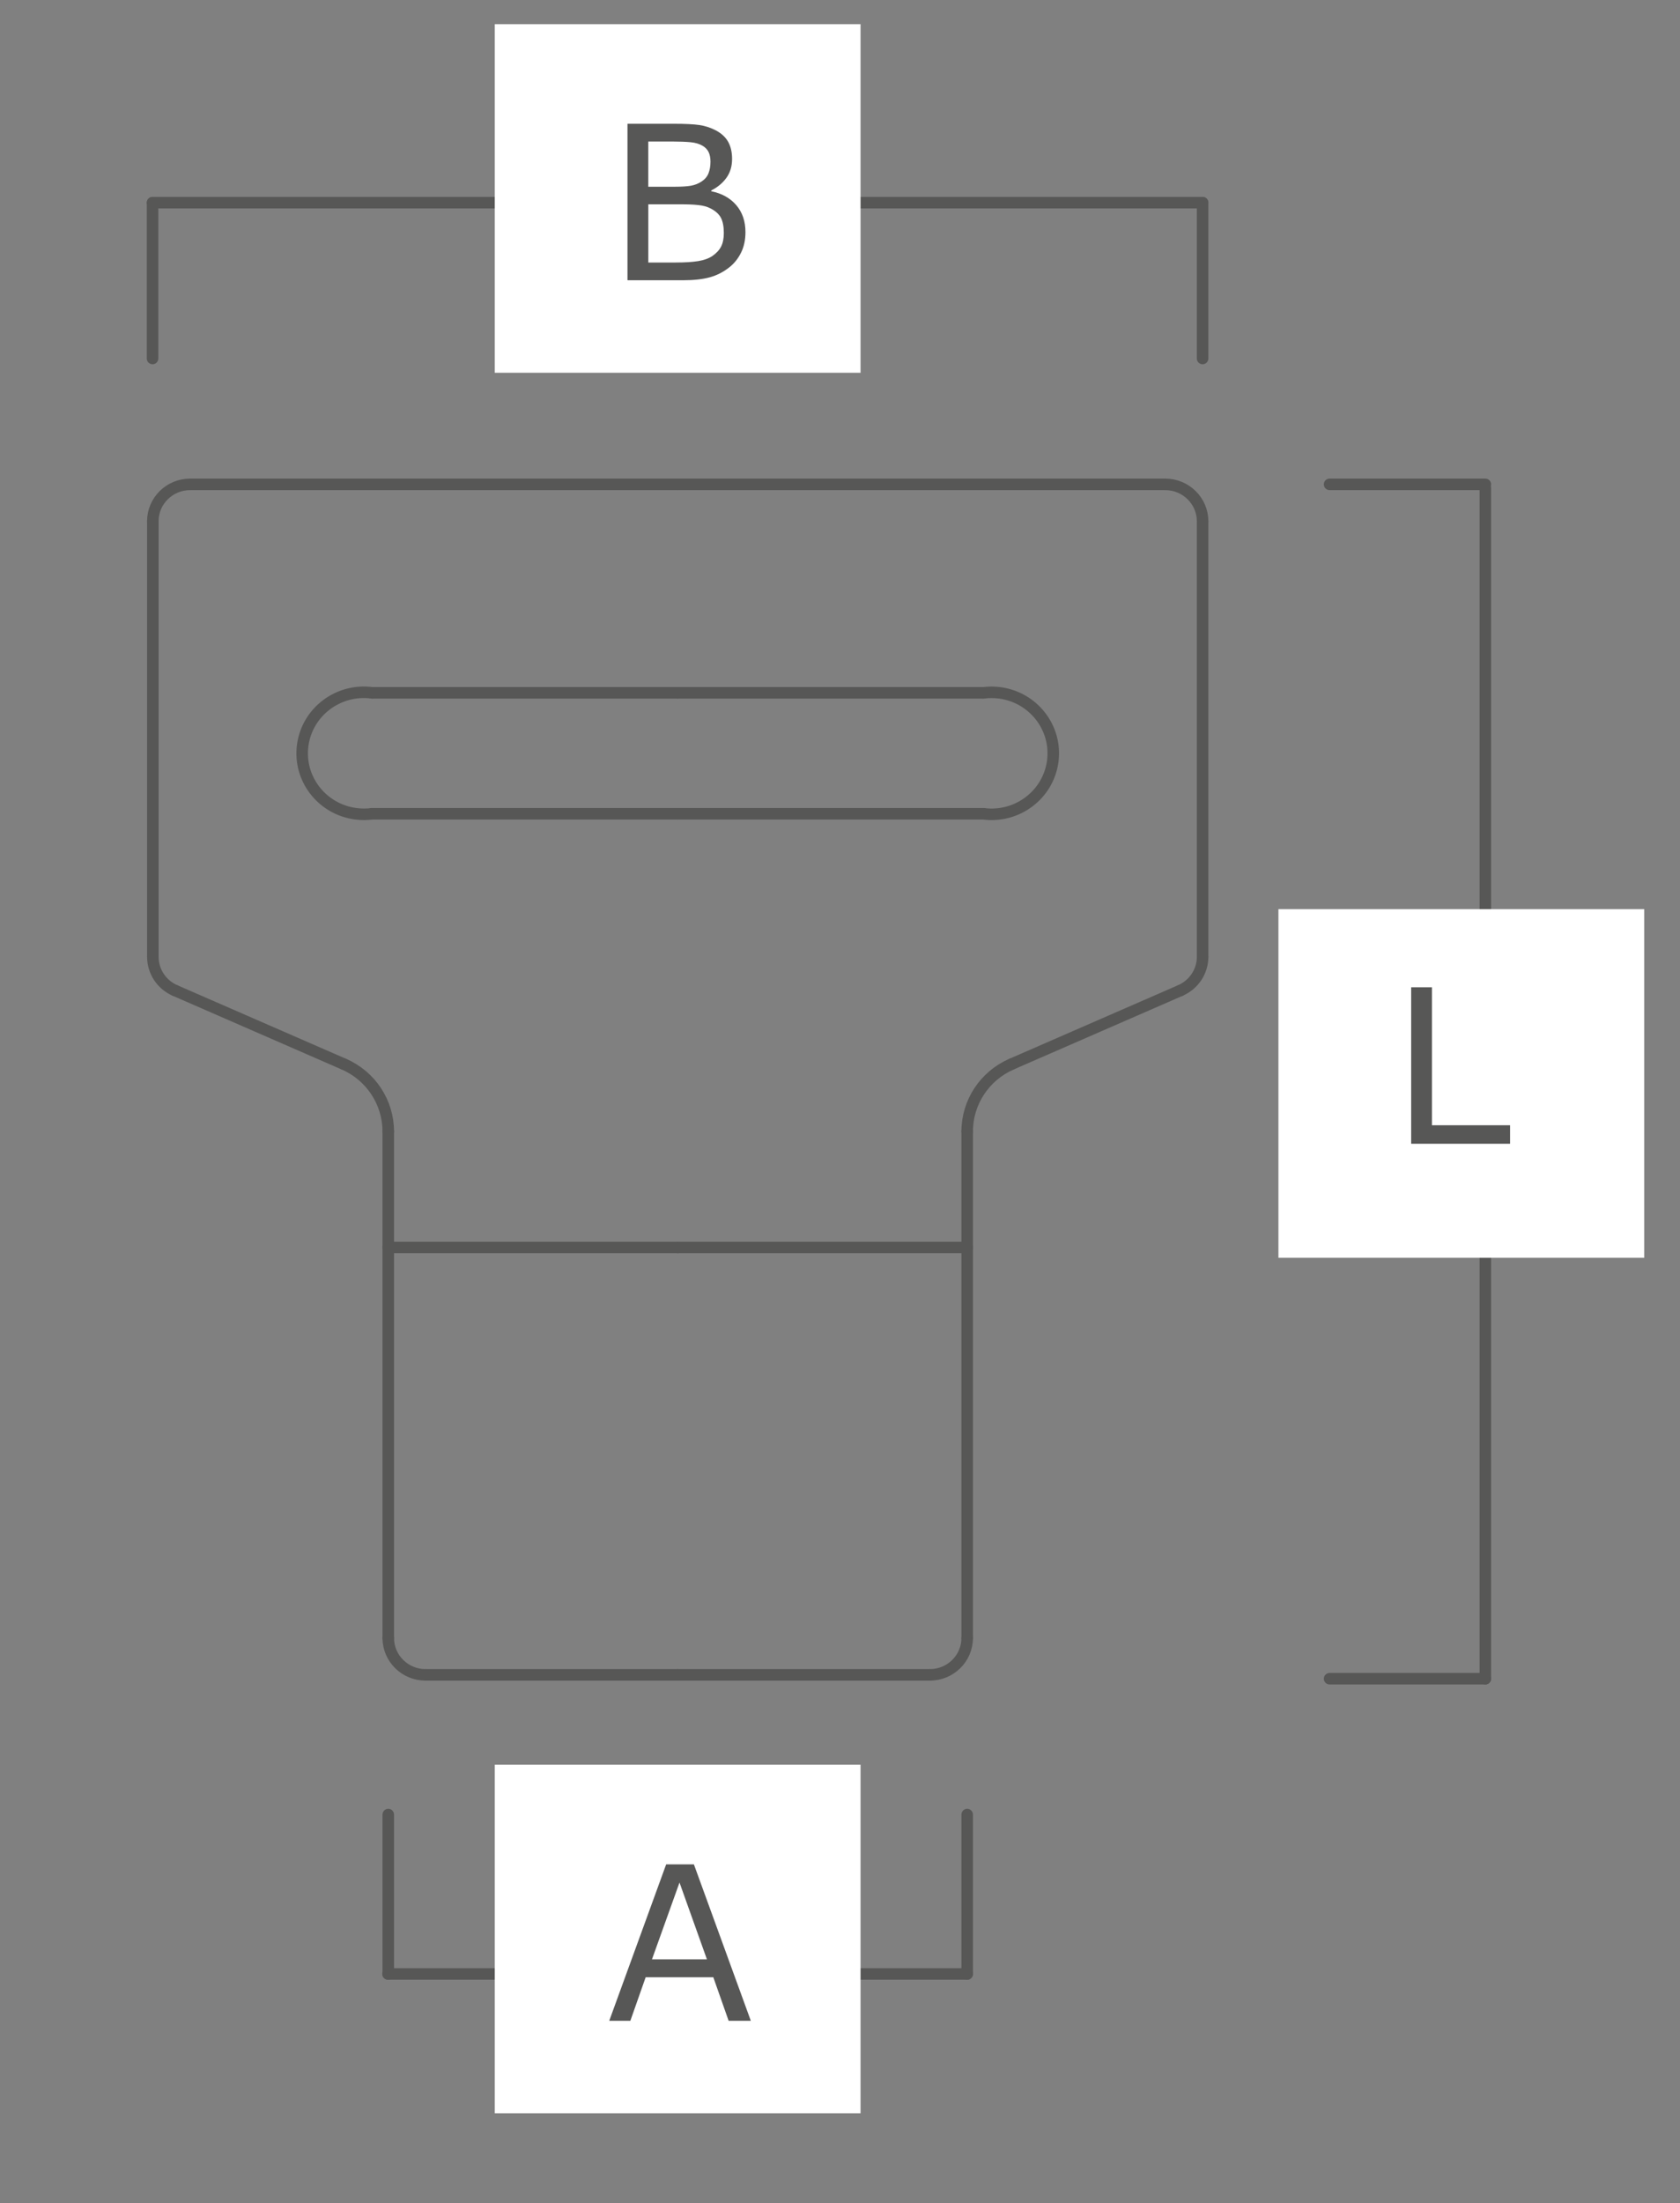
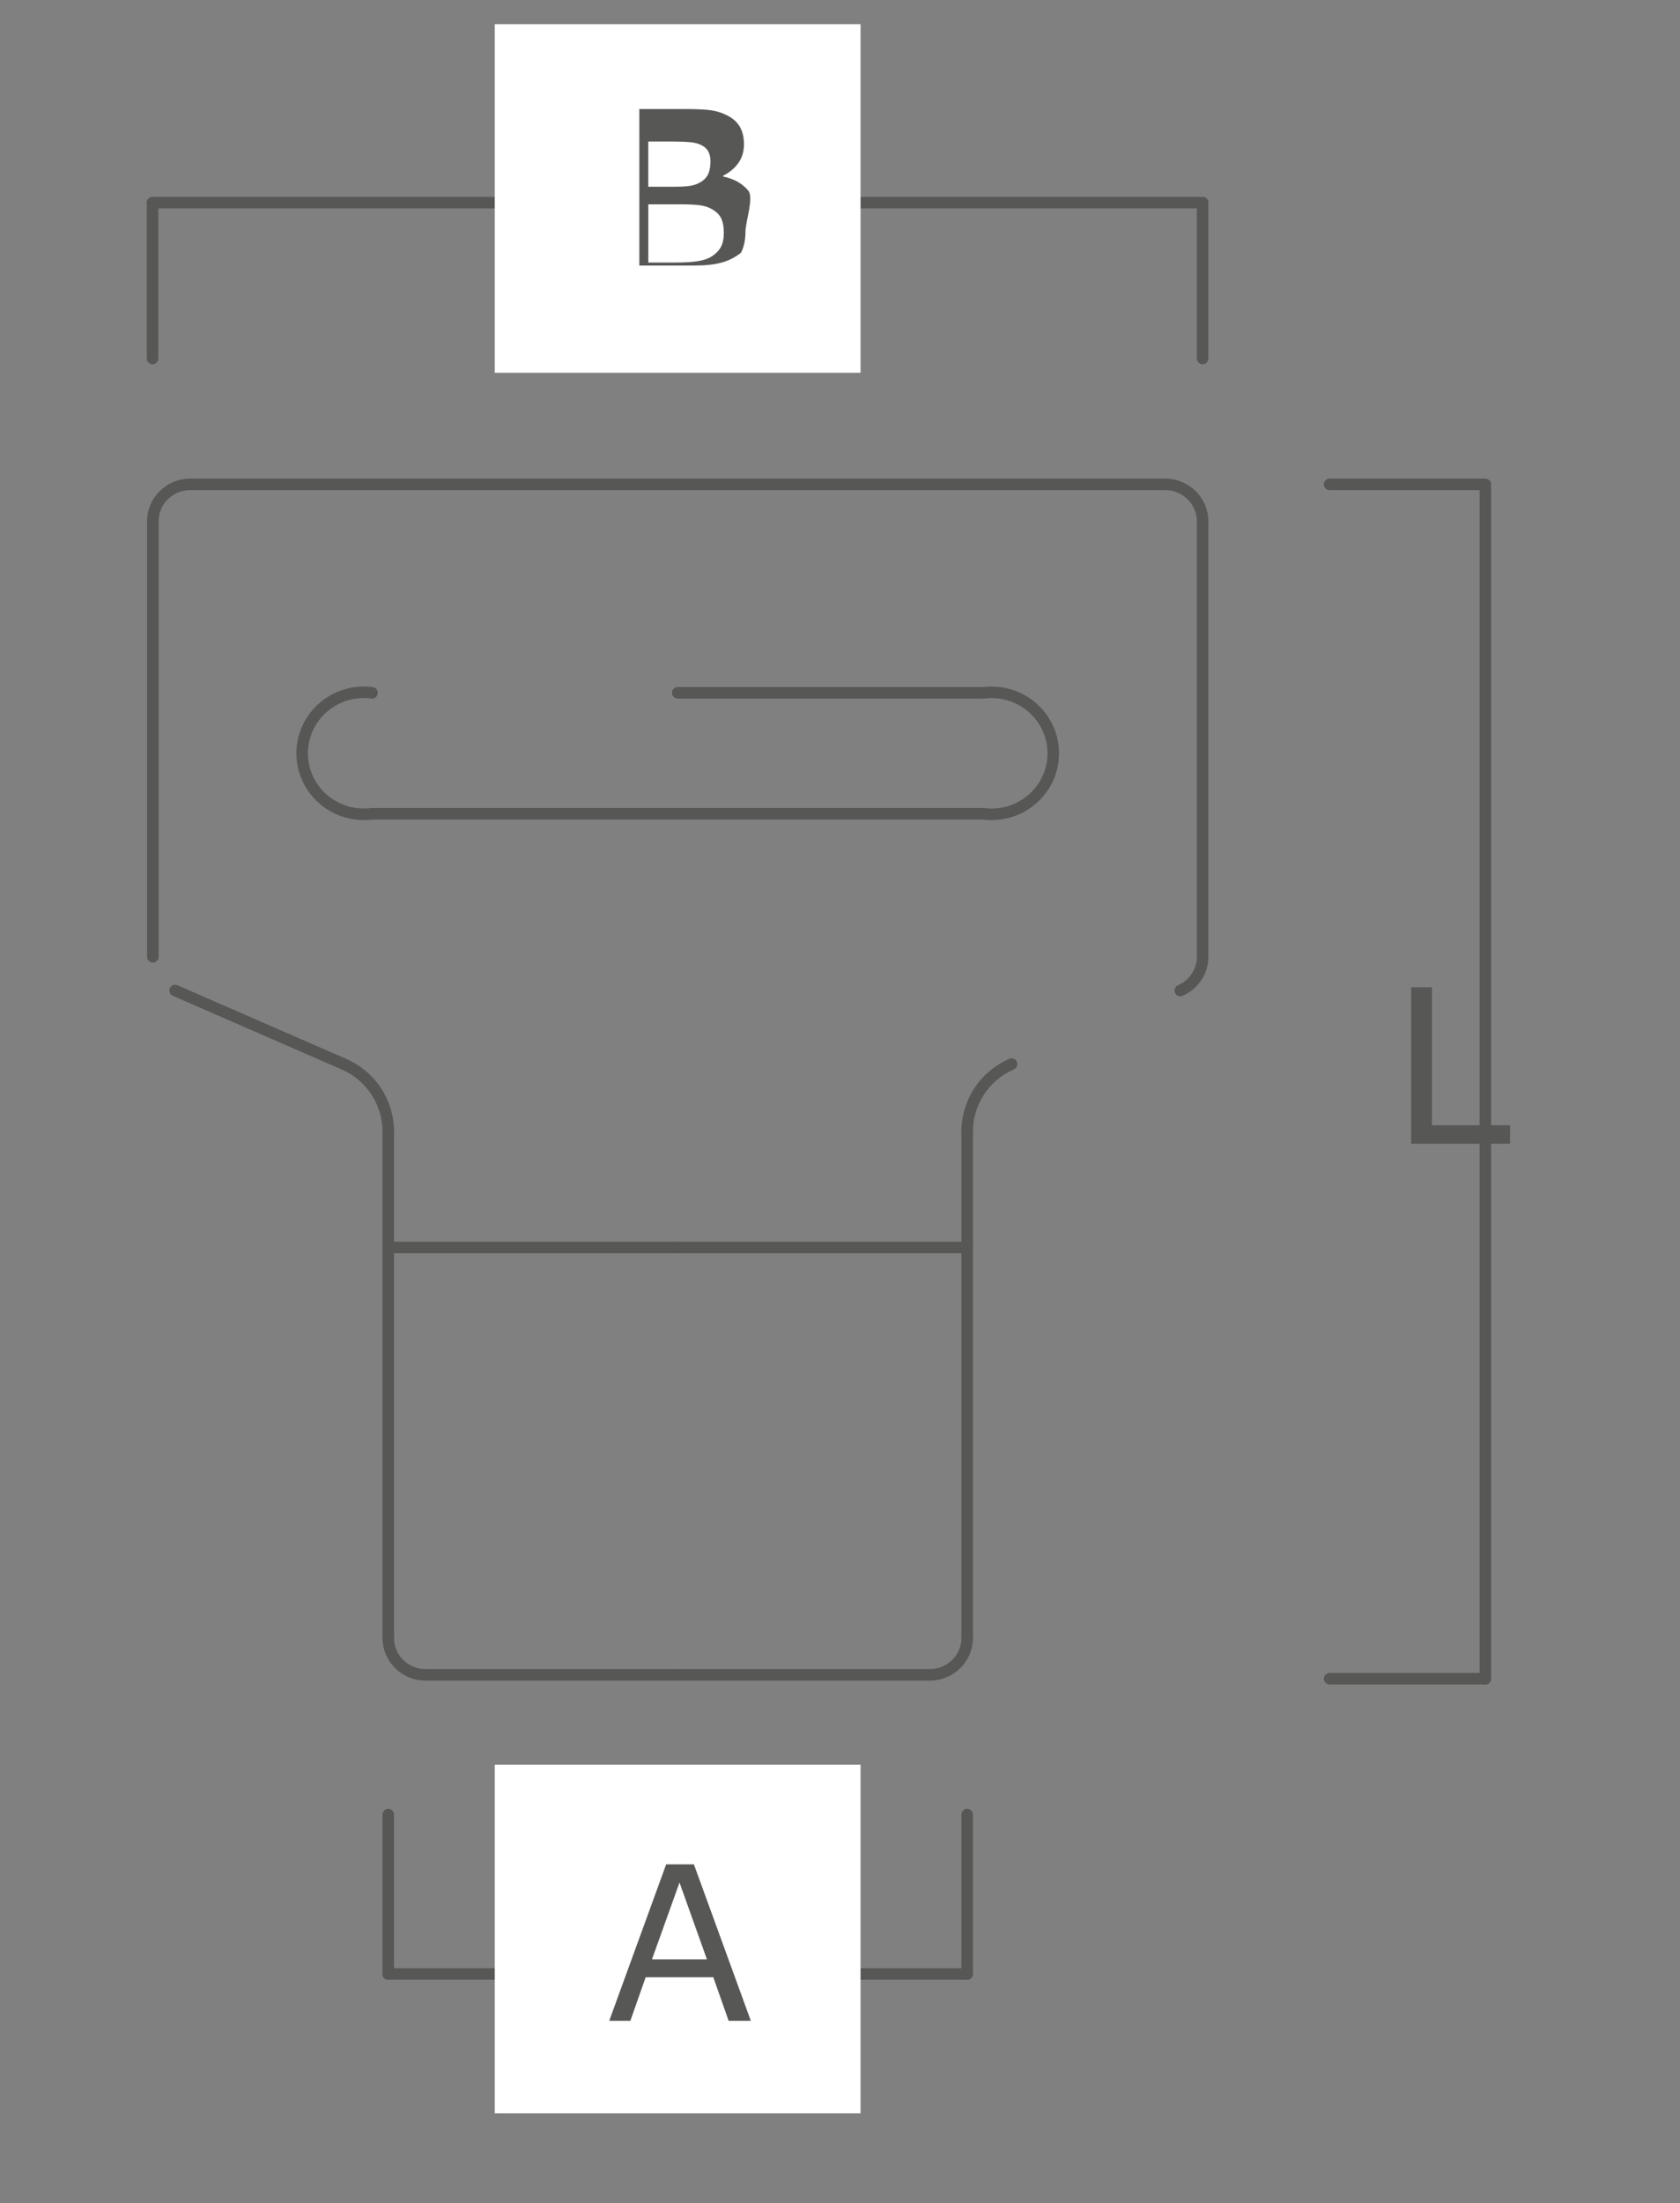
<svg xmlns="http://www.w3.org/2000/svg" version="1.1" id="Layer_1" x="0px" y="0px" width="54.667px" height="71.667px" viewBox="0 0 54.667 71.667" enable-background="new 0 0 54.667 71.667" xml:space="preserve">
  <rect x="0" y="0" width="54.667" height="71.667" fill="#808080" stroke="none" />
  <line fill="none" stroke="#575756" stroke-width="0.375" stroke-linecap="round" stroke-linejoin="round" stroke-miterlimit="10" x1="39.132" y1="6.593" x2="4.964" y2="6.593" />
  <line fill="none" stroke="#575756" stroke-width="0.375" stroke-linecap="round" stroke-linejoin="round" stroke-miterlimit="10" x1="4.964" y1="11.661" x2="4.964" y2="6.593" />
  <line fill="none" stroke="#575756" stroke-width="0.375" stroke-linecap="round" stroke-linejoin="round" stroke-miterlimit="10" x1="39.132" y1="11.661" x2="39.132" y2="6.593" />
  <path fill="none" stroke="#575756" stroke-width="0.375" stroke-linecap="round" stroke-linejoin="round" stroke-miterlimit="10" d="  M31.999,26.47c1.101,0.145,2.111-0.62,2.257-1.706c0.146-1.087-0.63-2.084-1.729-2.228c-0.175-0.022-0.353-0.022-0.525,0" />
  <line fill="none" stroke="#575756" stroke-width="0.375" stroke-linecap="round" stroke-linejoin="round" stroke-miterlimit="10" x1="22.053" y1="26.47" x2="31.999" y2="26.47" />
  <line fill="none" stroke="#575756" stroke-width="0.375" stroke-linecap="round" stroke-linejoin="round" stroke-miterlimit="10" x1="22.053" y1="22.536" x2="31.999" y2="22.536" />
  <line fill="none" stroke="#575756" stroke-width="0.375" stroke-linecap="round" stroke-linejoin="round" stroke-miterlimit="10" x1="31.472" y1="40.577" x2="22.053" y2="40.577" />
  <path fill="none" stroke="#575756" stroke-width="0.375" stroke-linecap="round" stroke-linejoin="round" stroke-miterlimit="10" d="  M30.257,54.479c0.671,0,1.215-0.537,1.215-1.199" />
  <line fill="none" stroke="#575756" stroke-width="0.375" stroke-linecap="round" stroke-linejoin="round" stroke-miterlimit="10" x1="30.257" y1="54.479" x2="22.053" y2="54.479" />
  <path fill="none" stroke="#575756" stroke-width="0.375" stroke-linecap="round" stroke-linejoin="round" stroke-miterlimit="10" d="  M32.918,34.612c-0.881,0.383-1.446,1.244-1.446,2.193" />
  <line fill="none" stroke="#575756" stroke-width="0.375" stroke-linecap="round" stroke-linejoin="round" stroke-miterlimit="10" x1="31.472" y1="36.805" x2="31.472" y2="53.28" />
  <path fill="none" stroke="#575756" stroke-width="0.375" stroke-linecap="round" stroke-linejoin="round" stroke-miterlimit="10" d="  M38.407,32.219c0.44-0.191,0.726-0.621,0.726-1.097" />
-   <line fill="none" stroke="#575756" stroke-width="0.375" stroke-linecap="round" stroke-linejoin="round" stroke-miterlimit="10" x1="38.407" y1="32.219" x2="32.918" y2="34.612" />
  <line fill="none" stroke="#575756" stroke-width="0.375" stroke-linecap="round" stroke-linejoin="round" stroke-miterlimit="10" x1="39.132" y1="16.954" x2="39.132" y2="31.123" />
  <path fill="none" stroke="#575756" stroke-width="0.375" stroke-linecap="round" stroke-linejoin="round" stroke-miterlimit="10" d="  M39.132,16.954c0-0.662-0.546-1.199-1.216-1.199" />
  <line fill="none" stroke="#575756" stroke-width="0.375" stroke-linecap="round" stroke-linejoin="round" stroke-miterlimit="10" x1="22.053" y1="15.755" x2="37.917" y2="15.755" />
  <path fill="none" stroke="#575756" stroke-width="0.375" stroke-linecap="round" stroke-linejoin="round" stroke-miterlimit="10" d="  M12.106,22.536c-1.1-0.145-2.111,0.621-2.256,1.707c-0.146,1.086,0.628,2.084,1.729,2.227c0.176,0.023,0.353,0.023,0.527,0" />
  <line fill="none" stroke="#575756" stroke-width="0.375" stroke-linecap="round" stroke-linejoin="round" stroke-miterlimit="10" x1="22.053" y1="26.47" x2="12.106" y2="26.47" />
-   <line fill="none" stroke="#575756" stroke-width="0.375" stroke-linecap="round" stroke-linejoin="round" stroke-miterlimit="10" x1="22.053" y1="22.536" x2="12.106" y2="22.536" />
  <line fill="none" stroke="#575756" stroke-width="0.375" stroke-linecap="round" stroke-linejoin="round" stroke-miterlimit="10" x1="12.634" y1="40.577" x2="22.053" y2="40.577" />
  <path fill="none" stroke="#575756" stroke-width="0.375" stroke-linecap="round" stroke-linejoin="round" stroke-miterlimit="10" d="  M12.634,53.28c0,0.662,0.544,1.199,1.215,1.199" />
  <line fill="none" stroke="#575756" stroke-width="0.375" stroke-linecap="round" stroke-linejoin="round" stroke-miterlimit="10" x1="13.849" y1="54.479" x2="22.053" y2="54.479" />
  <path fill="none" stroke="#575756" stroke-width="0.375" stroke-linecap="round" stroke-linejoin="round" stroke-miterlimit="10" d="  M12.634,36.805c0-0.949-0.567-1.812-1.448-2.193" />
  <line fill="none" stroke="#575756" stroke-width="0.375" stroke-linecap="round" stroke-linejoin="round" stroke-miterlimit="10" x1="12.634" y1="36.805" x2="12.634" y2="53.28" />
-   <path fill="none" stroke="#575756" stroke-width="0.375" stroke-linecap="round" stroke-linejoin="round" stroke-miterlimit="10" d="  M4.974,31.124c0,0.475,0.283,0.904,0.725,1.096" />
  <line fill="none" stroke="#575756" stroke-width="0.375" stroke-linecap="round" stroke-linejoin="round" stroke-miterlimit="10" x1="5.698" y1="32.219" x2="11.185" y2="34.612" />
  <line fill="none" stroke="#575756" stroke-width="0.375" stroke-linecap="round" stroke-linejoin="round" stroke-miterlimit="10" x1="4.974" y1="16.954" x2="4.974" y2="31.123" />
  <path fill="none" stroke="#575756" stroke-width="0.375" stroke-linecap="round" stroke-linejoin="round" stroke-miterlimit="10" d="  M6.188,15.755c-0.671,0-1.215,0.537-1.215,1.199" />
  <line fill="none" stroke="#575756" stroke-width="0.375" stroke-linecap="round" stroke-linejoin="round" stroke-miterlimit="10" x1="22.053" y1="15.755" x2="6.188" y2="15.755" />
  <rect x="16.1" y="0.786" fill="#FFFFFF" width="11.902" height="11.339" />
  <g enable-background="new    ">
-     <path fill="#575756" d="M24.257,7.55c0,0.253-0.048,0.477-0.144,0.67s-0.225,0.354-0.386,0.479   c-0.191,0.15-0.401,0.258-0.631,0.321c-0.229,0.063-0.52,0.096-0.873,0.096h-1.805v-5.09h1.507c0.372,0,0.649,0.014,0.834,0.041   s0.361,0.085,0.53,0.172c0.187,0.098,0.322,0.224,0.407,0.377c0.084,0.154,0.126,0.338,0.126,0.553   c0,0.241-0.062,0.446-0.185,0.616s-0.287,0.306-0.492,0.409v0.027c0.344,0.07,0.615,0.221,0.813,0.452S24.257,7.197,24.257,7.55z    M23.119,5.256c0-0.123-0.021-0.227-0.062-0.311s-0.107-0.152-0.198-0.205c-0.107-0.062-0.237-0.1-0.39-0.114   s-0.342-0.022-0.567-0.022h-0.807v1.47h0.875c0.212,0,0.38-0.011,0.506-0.032s0.242-0.066,0.349-0.135s0.183-0.157,0.228-0.266   C23.097,5.533,23.119,5.405,23.119,5.256z M23.553,7.578c0-0.205-0.031-0.368-0.092-0.489c-0.062-0.12-0.173-0.223-0.335-0.307   c-0.109-0.058-0.242-0.095-0.398-0.111c-0.156-0.018-0.346-0.025-0.569-0.025h-1.063v1.893h0.896c0.296,0,0.539-0.015,0.728-0.046   c0.189-0.03,0.344-0.087,0.465-0.169c0.127-0.089,0.221-0.19,0.28-0.305C23.523,7.905,23.553,7.757,23.553,7.578z" />
+     <path fill="#575756" d="M24.257,7.55c0,0.253-0.048,0.477-0.144,0.67c-0.191,0.15-0.401,0.258-0.631,0.321c-0.229,0.063-0.52,0.096-0.873,0.096h-1.805v-5.09h1.507c0.372,0,0.649,0.014,0.834,0.041   s0.361,0.085,0.53,0.172c0.187,0.098,0.322,0.224,0.407,0.377c0.084,0.154,0.126,0.338,0.126,0.553   c0,0.241-0.062,0.446-0.185,0.616s-0.287,0.306-0.492,0.409v0.027c0.344,0.07,0.615,0.221,0.813,0.452S24.257,7.197,24.257,7.55z    M23.119,5.256c0-0.123-0.021-0.227-0.062-0.311s-0.107-0.152-0.198-0.205c-0.107-0.062-0.237-0.1-0.39-0.114   s-0.342-0.022-0.567-0.022h-0.807v1.47h0.875c0.212,0,0.38-0.011,0.506-0.032s0.242-0.066,0.349-0.135s0.183-0.157,0.228-0.266   C23.097,5.533,23.119,5.405,23.119,5.256z M23.553,7.578c0-0.205-0.031-0.368-0.092-0.489c-0.062-0.12-0.173-0.223-0.335-0.307   c-0.109-0.058-0.242-0.095-0.398-0.111c-0.156-0.018-0.346-0.025-0.569-0.025h-1.063v1.893h0.896c0.296,0,0.539-0.015,0.728-0.046   c0.189-0.03,0.344-0.087,0.465-0.169c0.127-0.089,0.221-0.19,0.28-0.305C23.523,7.905,23.553,7.757,23.553,7.578z" />
  </g>
  <line fill="none" stroke="#575756" stroke-width="0.375" stroke-linecap="round" stroke-linejoin="round" stroke-miterlimit="10" x1="48.333" y1="54.604" x2="48.333" y2="15.88" />
  <line fill="none" stroke="#575756" stroke-width="0.375" stroke-linecap="round" stroke-linejoin="round" stroke-miterlimit="10" x1="43.265" y1="15.755" x2="48.333" y2="15.755" />
  <line fill="none" stroke="#575756" stroke-width="0.375" stroke-linecap="round" stroke-linejoin="round" stroke-miterlimit="10" x1="43.265" y1="54.604" x2="48.333" y2="54.604" />
-   <rect x="41.6" y="29.573" fill="#FFFFFF" width="11.902" height="11.339" />
  <g enable-background="new    ">
    <path fill="#575756" d="M49.138,37.203h-3.219v-5.09h0.676v4.488h2.543V37.203z" />
  </g>
  <line fill="none" stroke="#575756" stroke-width="0.375" stroke-linecap="round" stroke-linejoin="round" stroke-miterlimit="10" x1="31.472" y1="64.208" x2="12.625" y2="64.208" />
  <line fill="none" stroke="#575756" stroke-width="0.375" stroke-linecap="round" stroke-linejoin="round" stroke-miterlimit="10" x1="12.634" y1="59.024" x2="12.634" y2="64.208" />
  <line fill="none" stroke="#575756" stroke-width="0.375" stroke-linecap="round" stroke-linejoin="round" stroke-miterlimit="10" x1="31.472" y1="59.024" x2="31.472" y2="64.208" />
  <rect x="16.1" y="57.402" fill="#FFFFFF" width="11.902" height="11.339" />
  <g enable-background="new    ">
    <path fill="#575756" d="M24.432,65.732H23.71l-0.499-1.418H21.01l-0.499,1.418h-0.687l1.853-5.09h0.902L24.432,65.732z    M23.003,63.732l-0.892-2.498l-0.896,2.498H23.003z" />
  </g>
</svg>